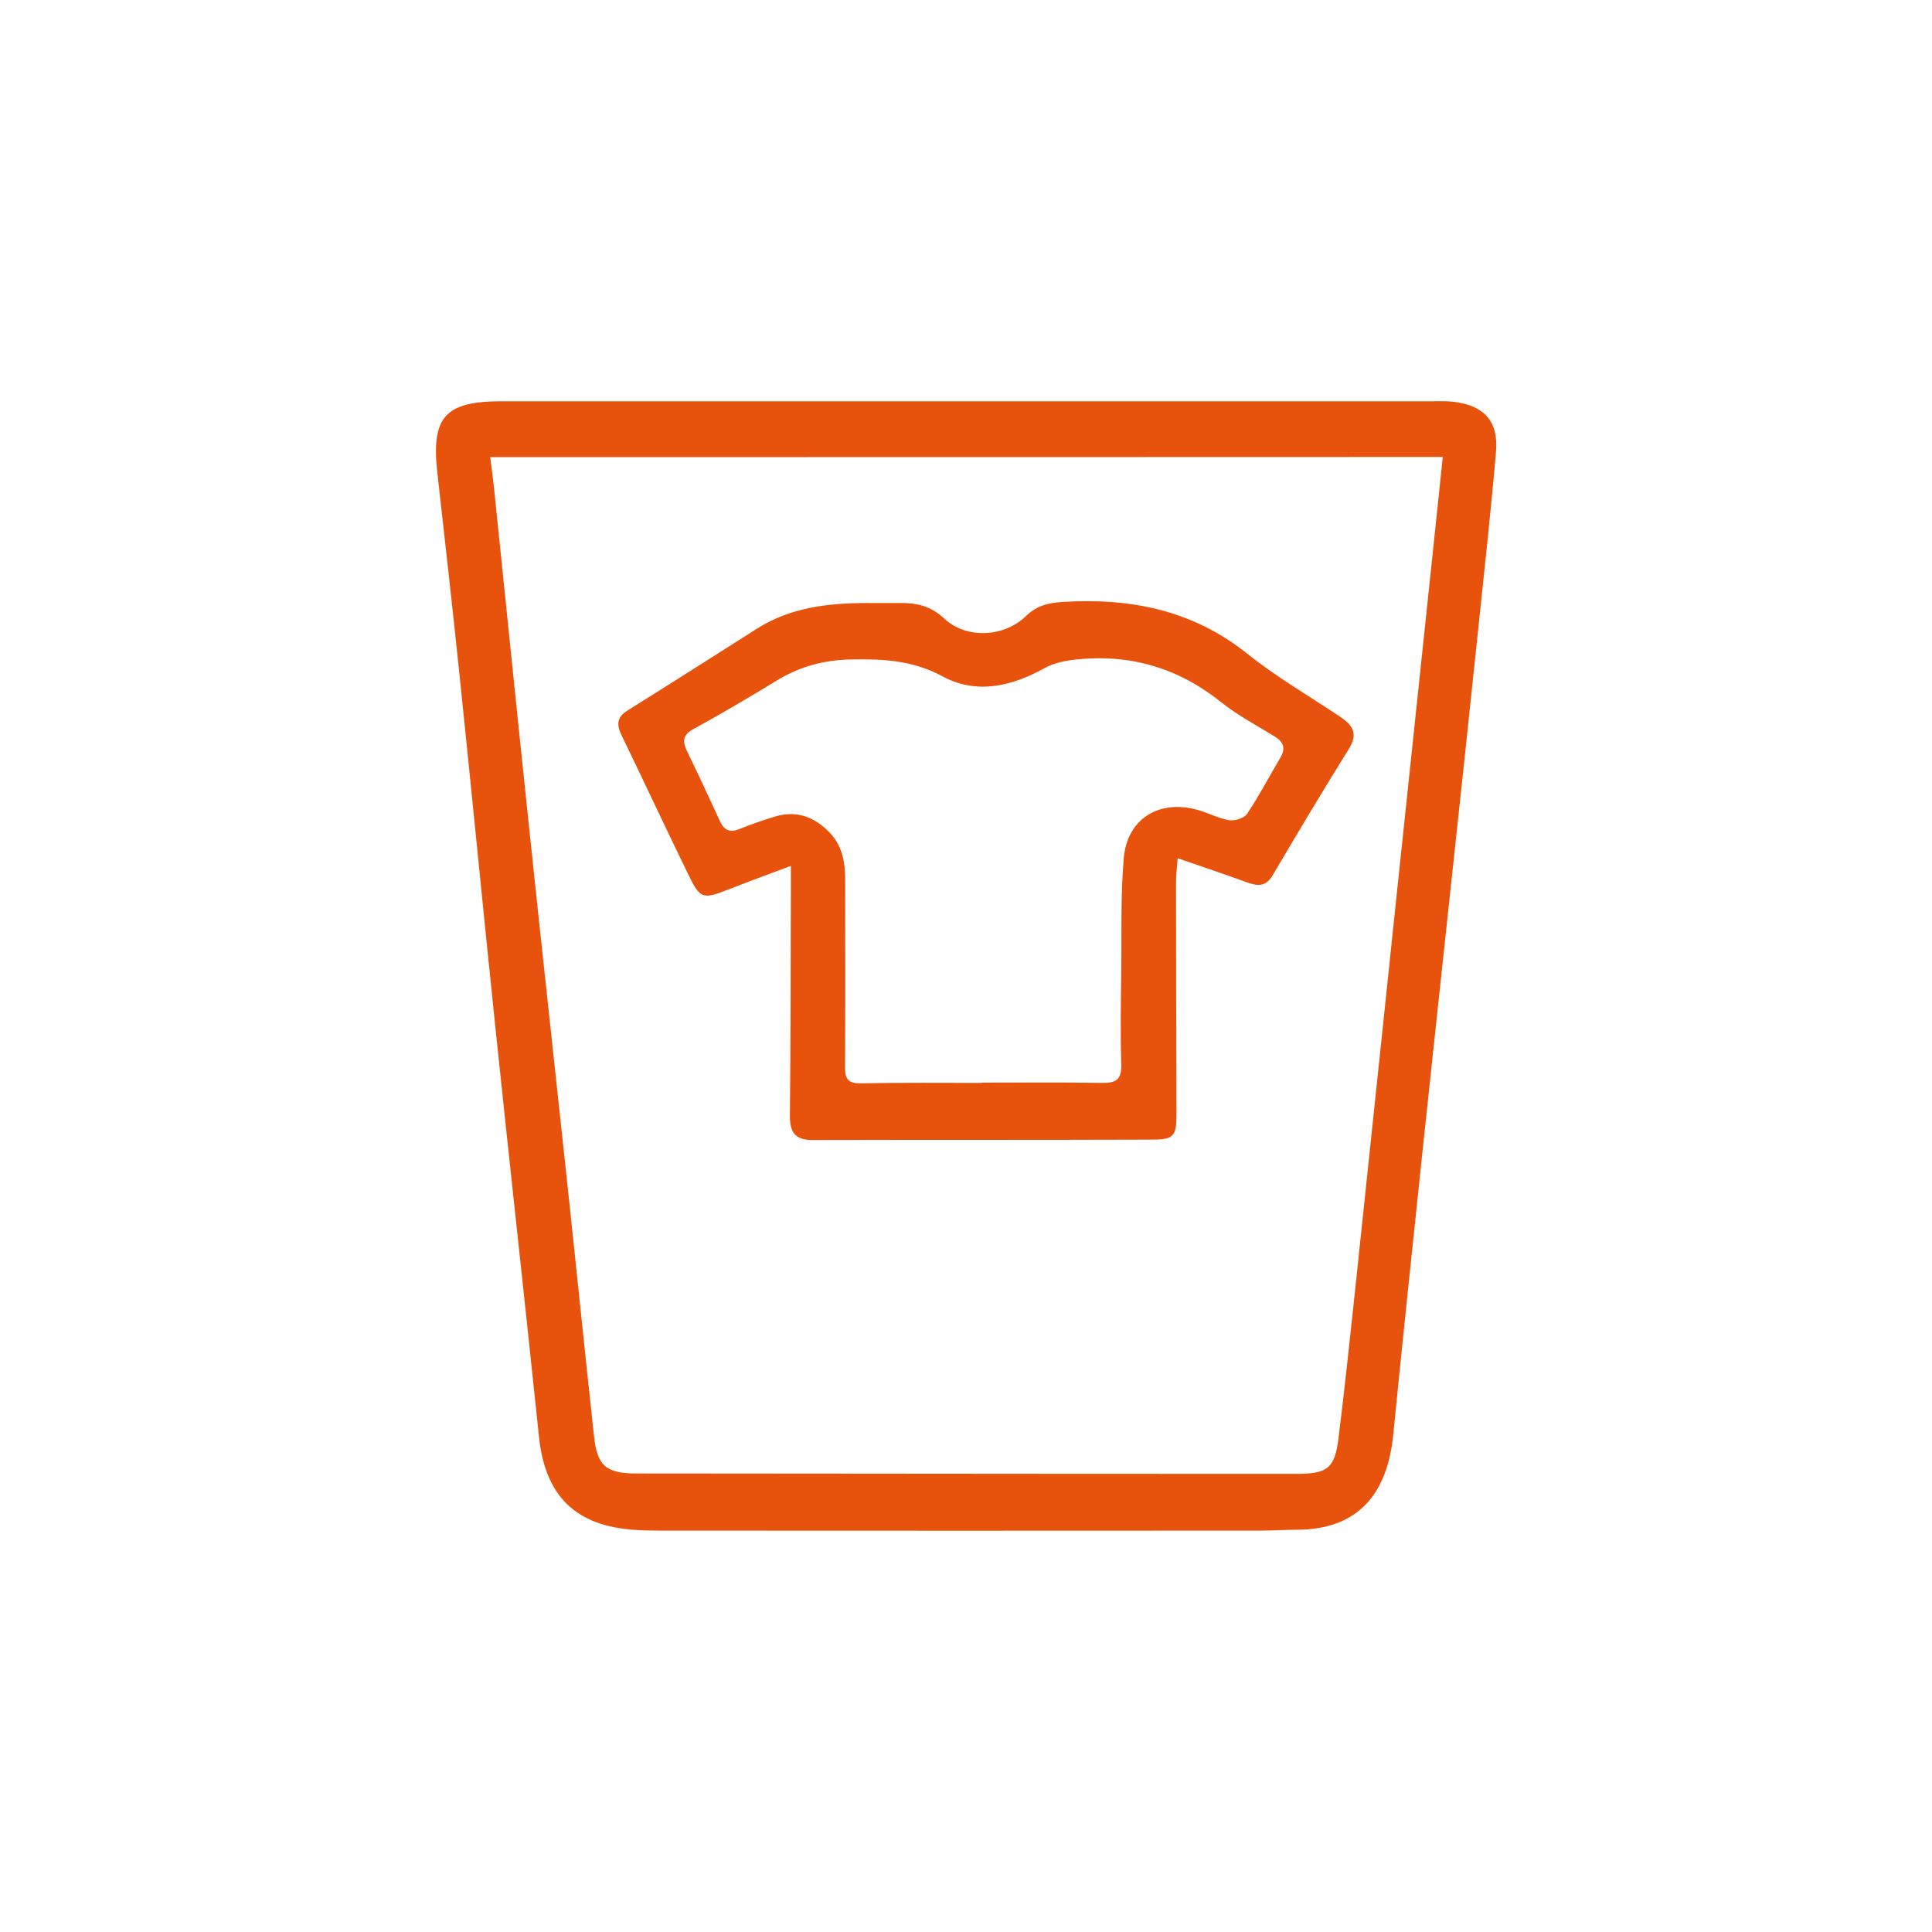
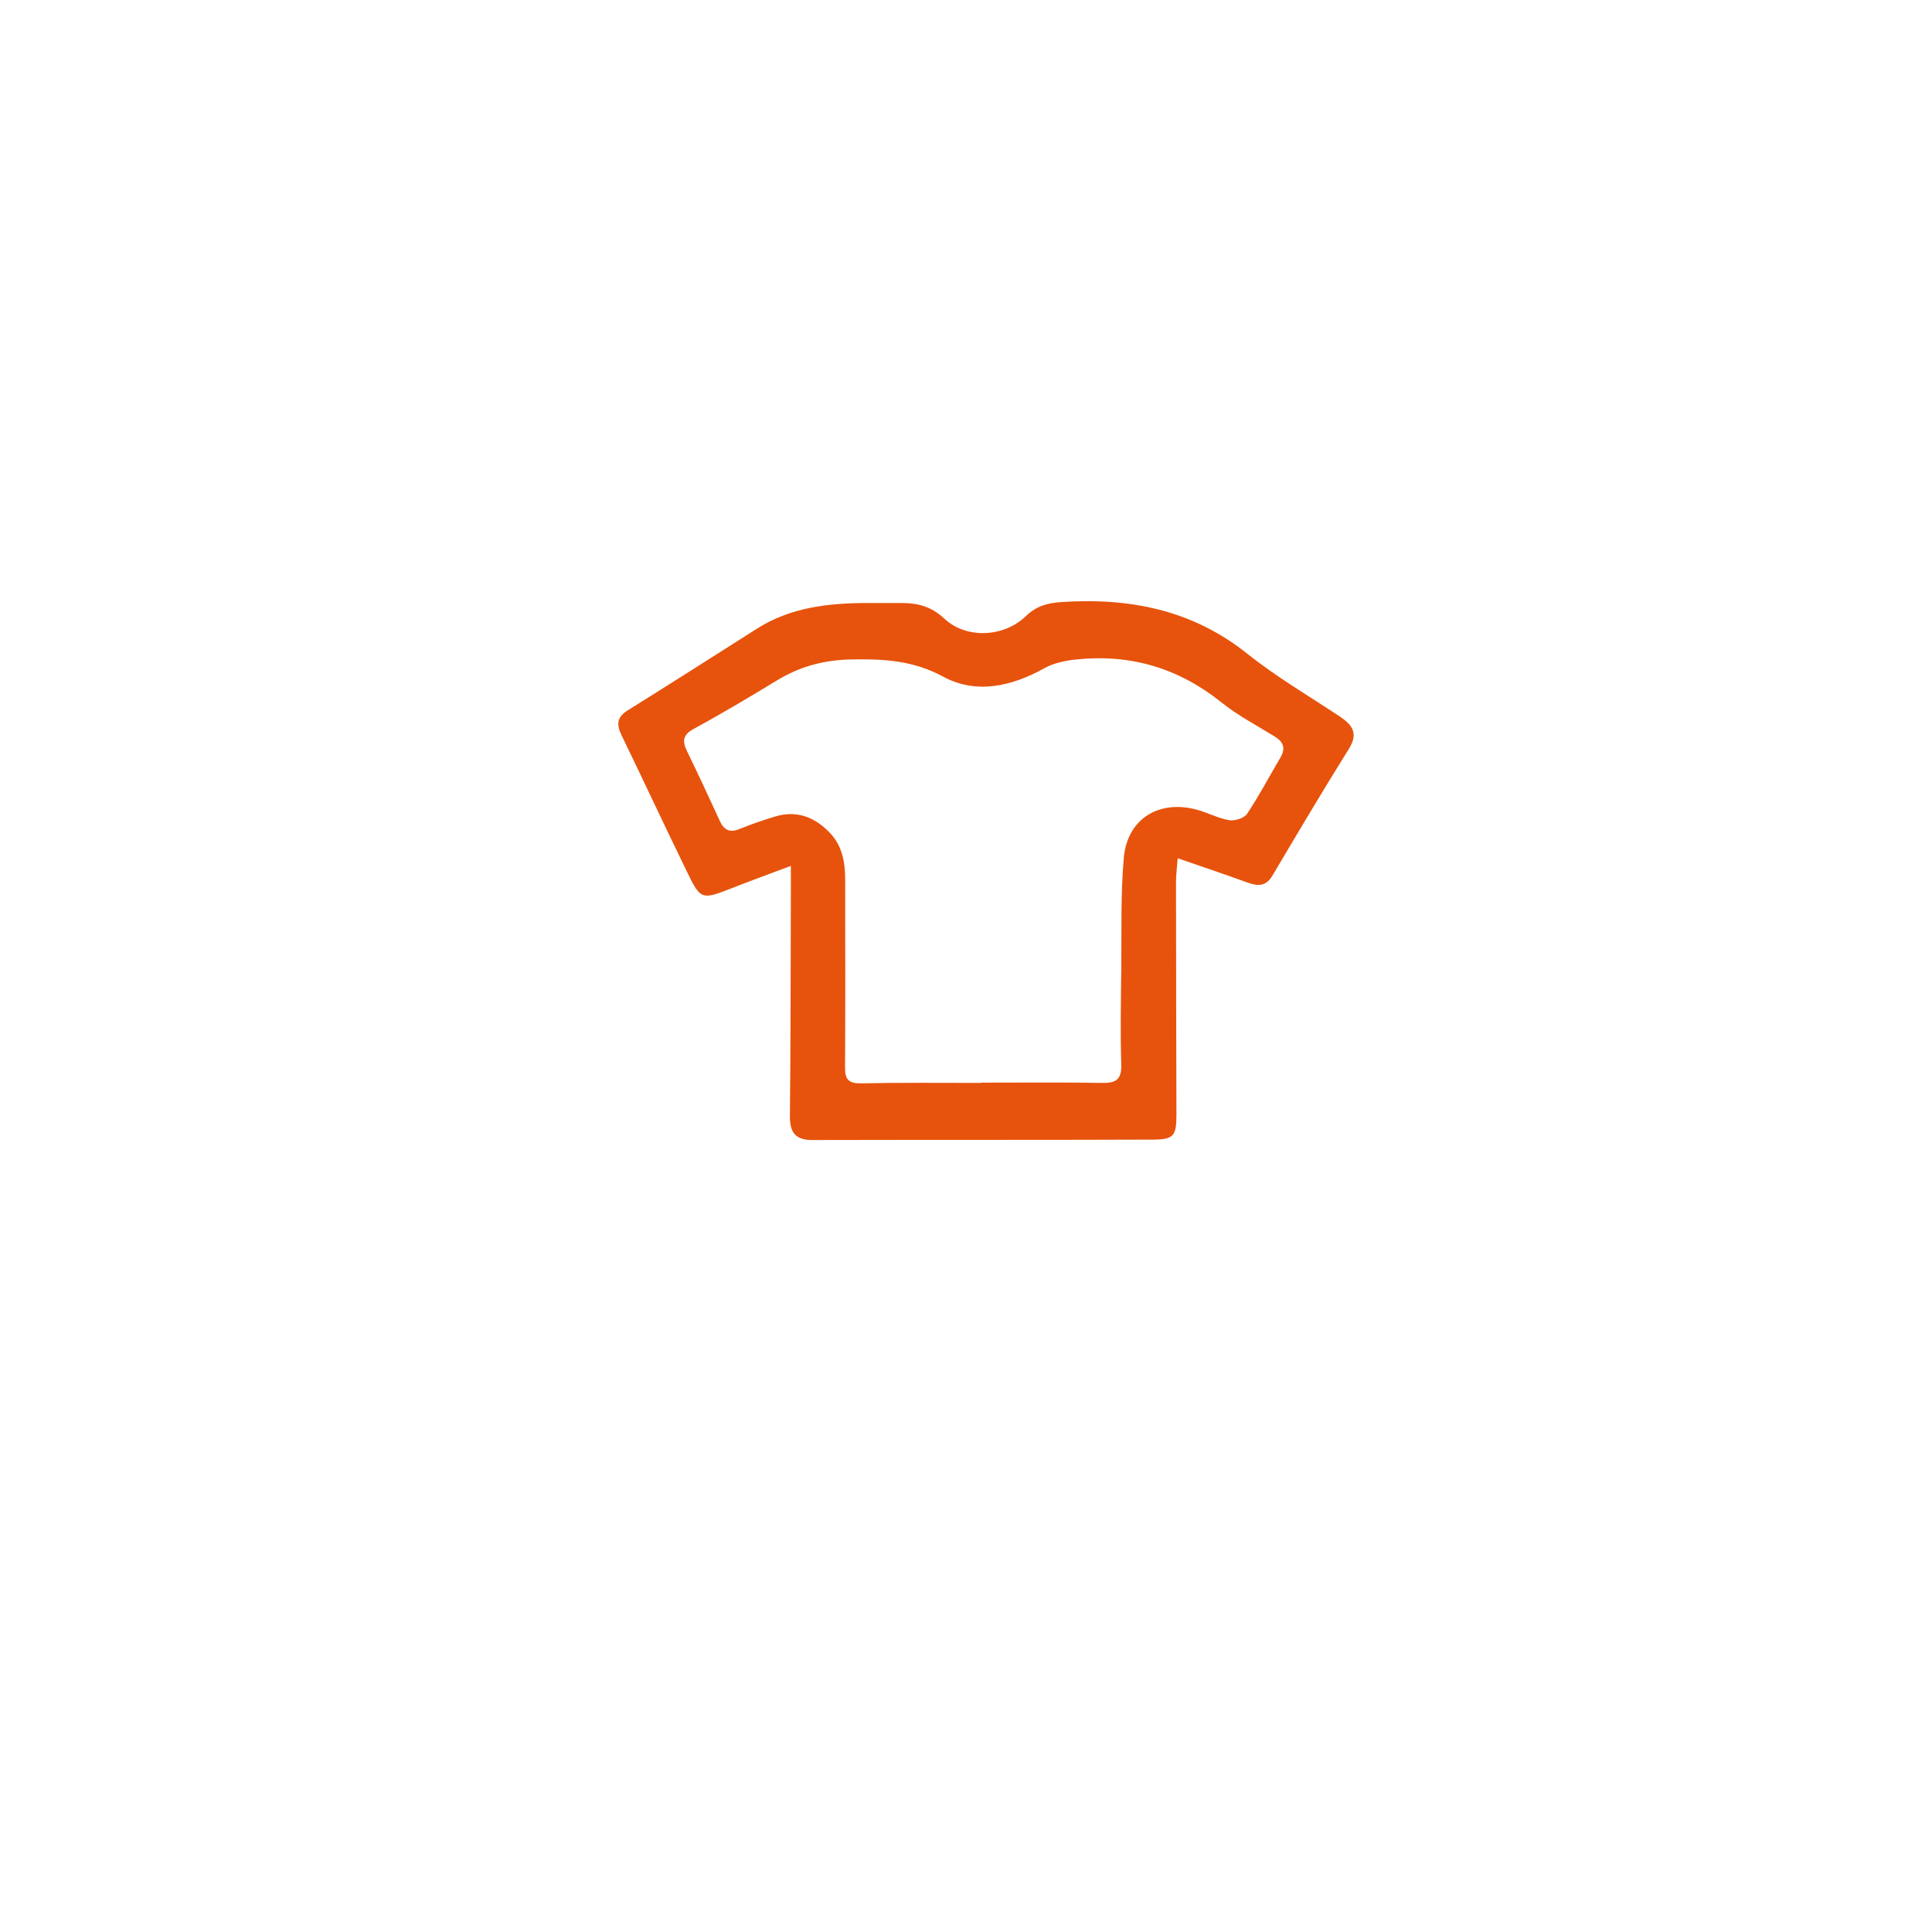
<svg xmlns="http://www.w3.org/2000/svg" version="1.1" id="Capa_1" x="0px" y="0px" viewBox="0 0 139.05 139.05" style="enable-background:new 0 0 139.05 139.05;" xml:space="preserve">
  <style type="text/css">
	.st0{fill:#E65300;}
	.st1{fill-rule:evenodd;clip-rule:evenodd;fill:#E65300;}
	.st2{fill:#FFFFFF;}
	.st3{fill:#E7550E;}
	.st4{fill:none;stroke:#E65300;stroke-width:4;stroke-linecap:round;stroke-linejoin:round;stroke-miterlimit:10;}
	.st5{fill:#E7530C;}
	.st6{fill:#E7540D;}
	.st7{fill:#E7530D;}
	.st8{fill:#DC5B13;}
	.st9{fill:#FF6601;}
	.st10{fill:#E7540E;}
</style>
  <g>
    <g>
-       <path class="st5" d="M69.56,28.88c11.2,0,22.39,0,33.59,0c0.5,0,1-0.02,1.49,0.04c2.17,0.27,3.22,1.4,3.03,3.58    c-0.36,4.24-0.83,8.46-1.27,12.69c-0.62,5.95-1.26,11.91-1.9,17.86c-0.72,6.73-1.45,13.46-2.16,20.2    c-0.7,6.65-1.4,13.3-2.06,19.96c-0.41,4.19-2.42,6.89-6.98,6.89c-0.83,0-1.65,0.06-2.48,0.06c-14.46,0.01-28.91,0.01-43.37,0    c-0.58,0-1.16-0.01-1.73-0.05c-4.3-0.27-6.49-2.44-6.93-6.72c-1.03-9.89-2.13-19.78-3.16-29.67c-0.88-8.42-1.69-16.84-2.57-25.26    c-0.5-4.8-1.04-9.6-1.58-14.4c-0.46-4.05,0.54-5.18,4.63-5.18C47.25,28.88,58.4,28.88,69.56,28.88z M35.28,32.9    c0.1,0.79,0.19,1.43,0.26,2.08c0.85,8.25,1.69,16.51,2.56,24.76c0.87,8.29,1.78,16.58,2.67,24.88c0.67,6.24,1.3,12.48,1.98,18.72    c0.23,2.16,0.86,2.7,3.03,2.71c4.26,0.01,8.51,0,12.77,0.01c11.57,0.01,23.14,0.02,34.71,0.02c2.29,0,2.81-0.39,3.08-2.61    c0.44-3.56,0.82-7.14,1.2-10.71c0.72-6.78,1.42-13.55,2.14-20.33c0.62-5.96,1.25-11.91,1.88-17.87c0.55-5.22,1.1-10.43,1.65-15.65    c0.21-1.99,0.42-3.98,0.63-6.02C80.91,32.9,58.2,32.9,35.28,32.9z" />
-     </g>
+       </g>
    <g>
      <path class="st5" d="M84.76,61.77c-0.06,0.75-0.12,1.23-0.12,1.71c0,5.58,0.02,11.16,0.03,16.74c0,1.52-0.18,1.79-1.66,1.8    c-8.18,0.03-16.36,0.01-24.54,0.03c-1.23,0-1.63-0.54-1.62-1.75c0.06-5.46,0.05-10.91,0.07-16.37c0-0.44,0-0.89,0-1.61    c-1.61,0.6-3.02,1.12-4.42,1.67c-1.97,0.76-2.09,0.75-3.02-1.17c-1.61-3.3-3.16-6.63-4.76-9.93c-0.37-0.77-0.3-1.29,0.45-1.76    c3.12-1.94,6.21-3.92,9.32-5.89c2.4-1.52,5.09-1.83,7.85-1.84c0.83,0,1.65,0.01,2.48,0c1.19-0.01,2.19,0.23,3.14,1.12    c1.58,1.48,4.29,1.36,5.88-0.18c0.76-0.74,1.57-0.94,2.55-1.01c4.9-0.32,9.41,0.55,13.38,3.72c2.09,1.67,4.42,3.03,6.66,4.52    c0.89,0.6,1.36,1.2,0.65,2.33c-1.88,3.01-3.69,6.06-5.5,9.12c-0.51,0.86-1.14,0.74-1.91,0.46C88.11,62.91,86.55,62.39,84.76,61.77    z M70.64,77.94c0-0.01,0-0.01,0-0.02c2.89,0,5.79-0.03,8.68,0.02c0.98,0.02,1.41-0.23,1.38-1.31c-0.07-2.27-0.03-4.55,0-6.82    c0.03-2.68-0.05-5.38,0.18-8.05c0.24-2.81,2.51-4.22,5.24-3.49c0.79,0.21,1.54,0.62,2.34,0.76c0.4,0.07,1.08-0.14,1.29-0.45    c0.87-1.3,1.6-2.7,2.4-4.05c0.4-0.68,0.23-1.13-0.42-1.53c-1.3-0.8-2.67-1.52-3.85-2.47c-3.07-2.45-6.52-3.47-10.39-3.07    c-0.78,0.08-1.63,0.25-2.3,0.62c-2.38,1.33-4.93,1.91-7.33,0.61c-2.14-1.16-4.26-1.27-6.54-1.23c-1.96,0.03-3.73,0.49-5.4,1.51    c-1.97,1.2-3.96,2.38-5.99,3.49c-0.79,0.43-0.83,0.87-0.49,1.59c0.81,1.67,1.6,3.35,2.37,5.04c0.33,0.72,0.78,0.85,1.48,0.55    c0.8-0.33,1.62-0.6,2.45-0.86c1.55-0.48,2.84-0.01,3.94,1.11c0.94,0.95,1.15,2.16,1.15,3.43c0,4.51,0.02,9.01-0.01,13.52    c-0.01,0.88,0.29,1.14,1.15,1.13C64.86,77.91,67.75,77.94,70.64,77.94z" />
    </g>
  </g>
</svg>